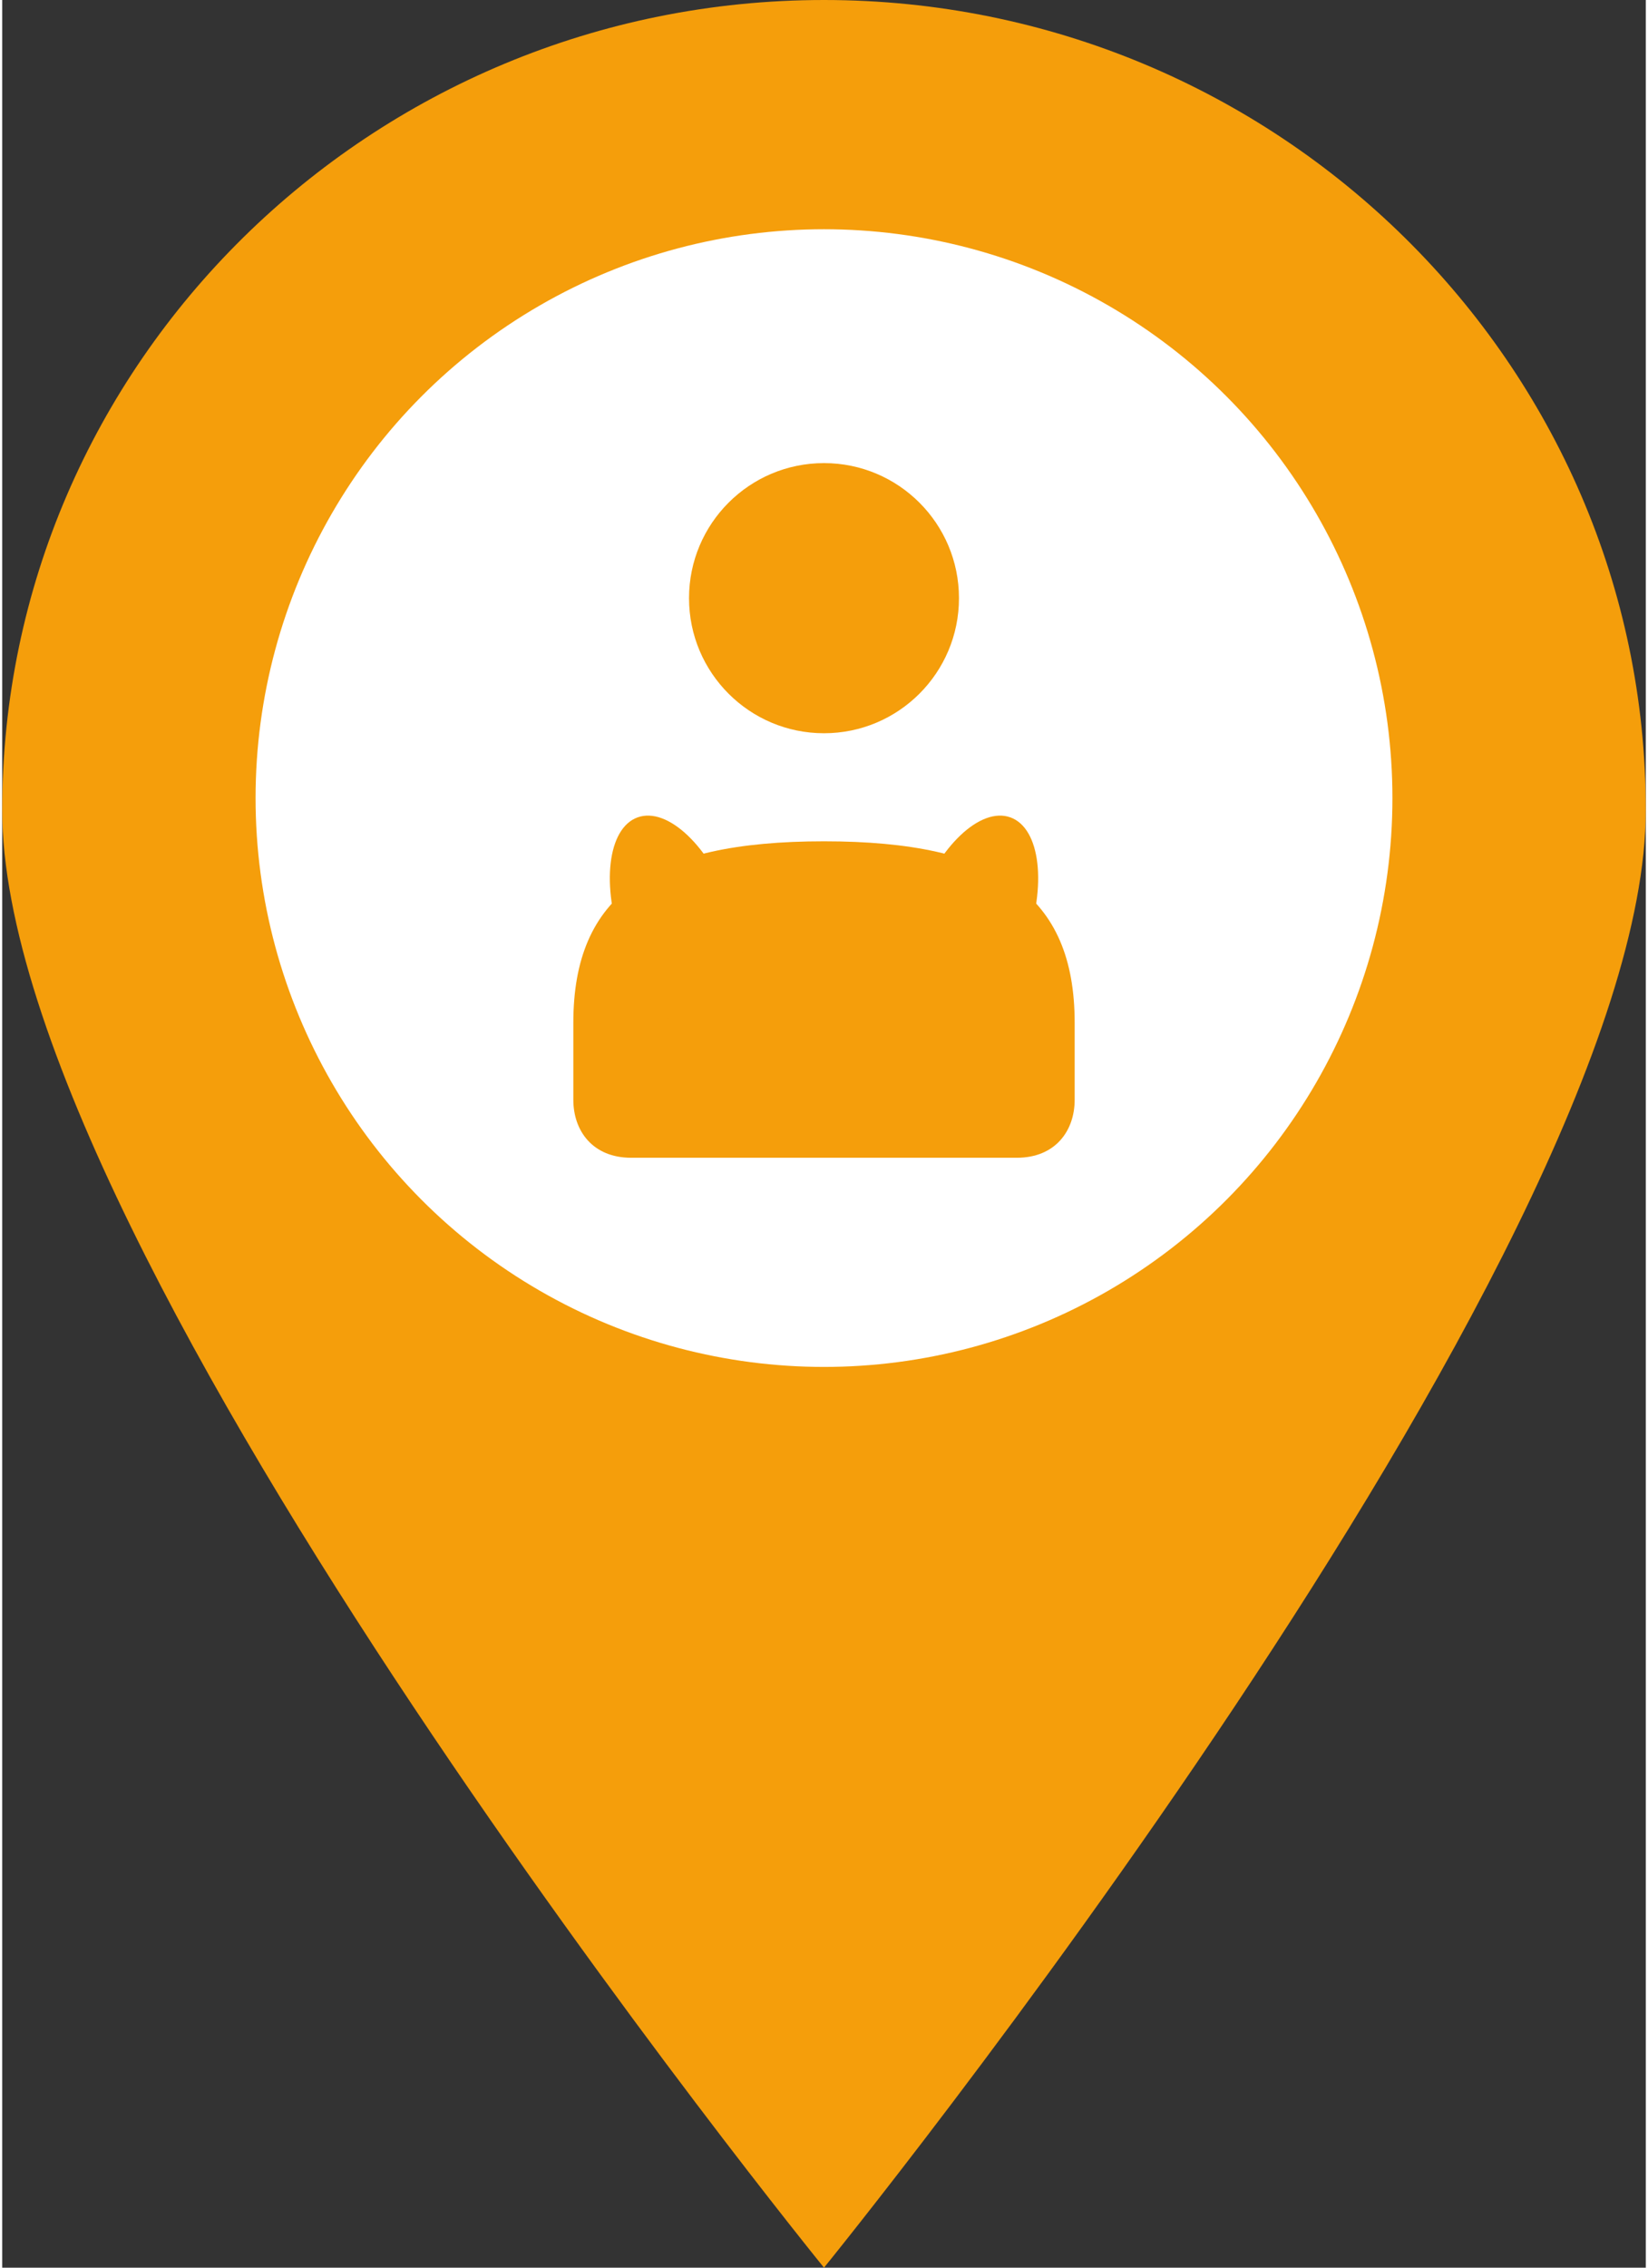
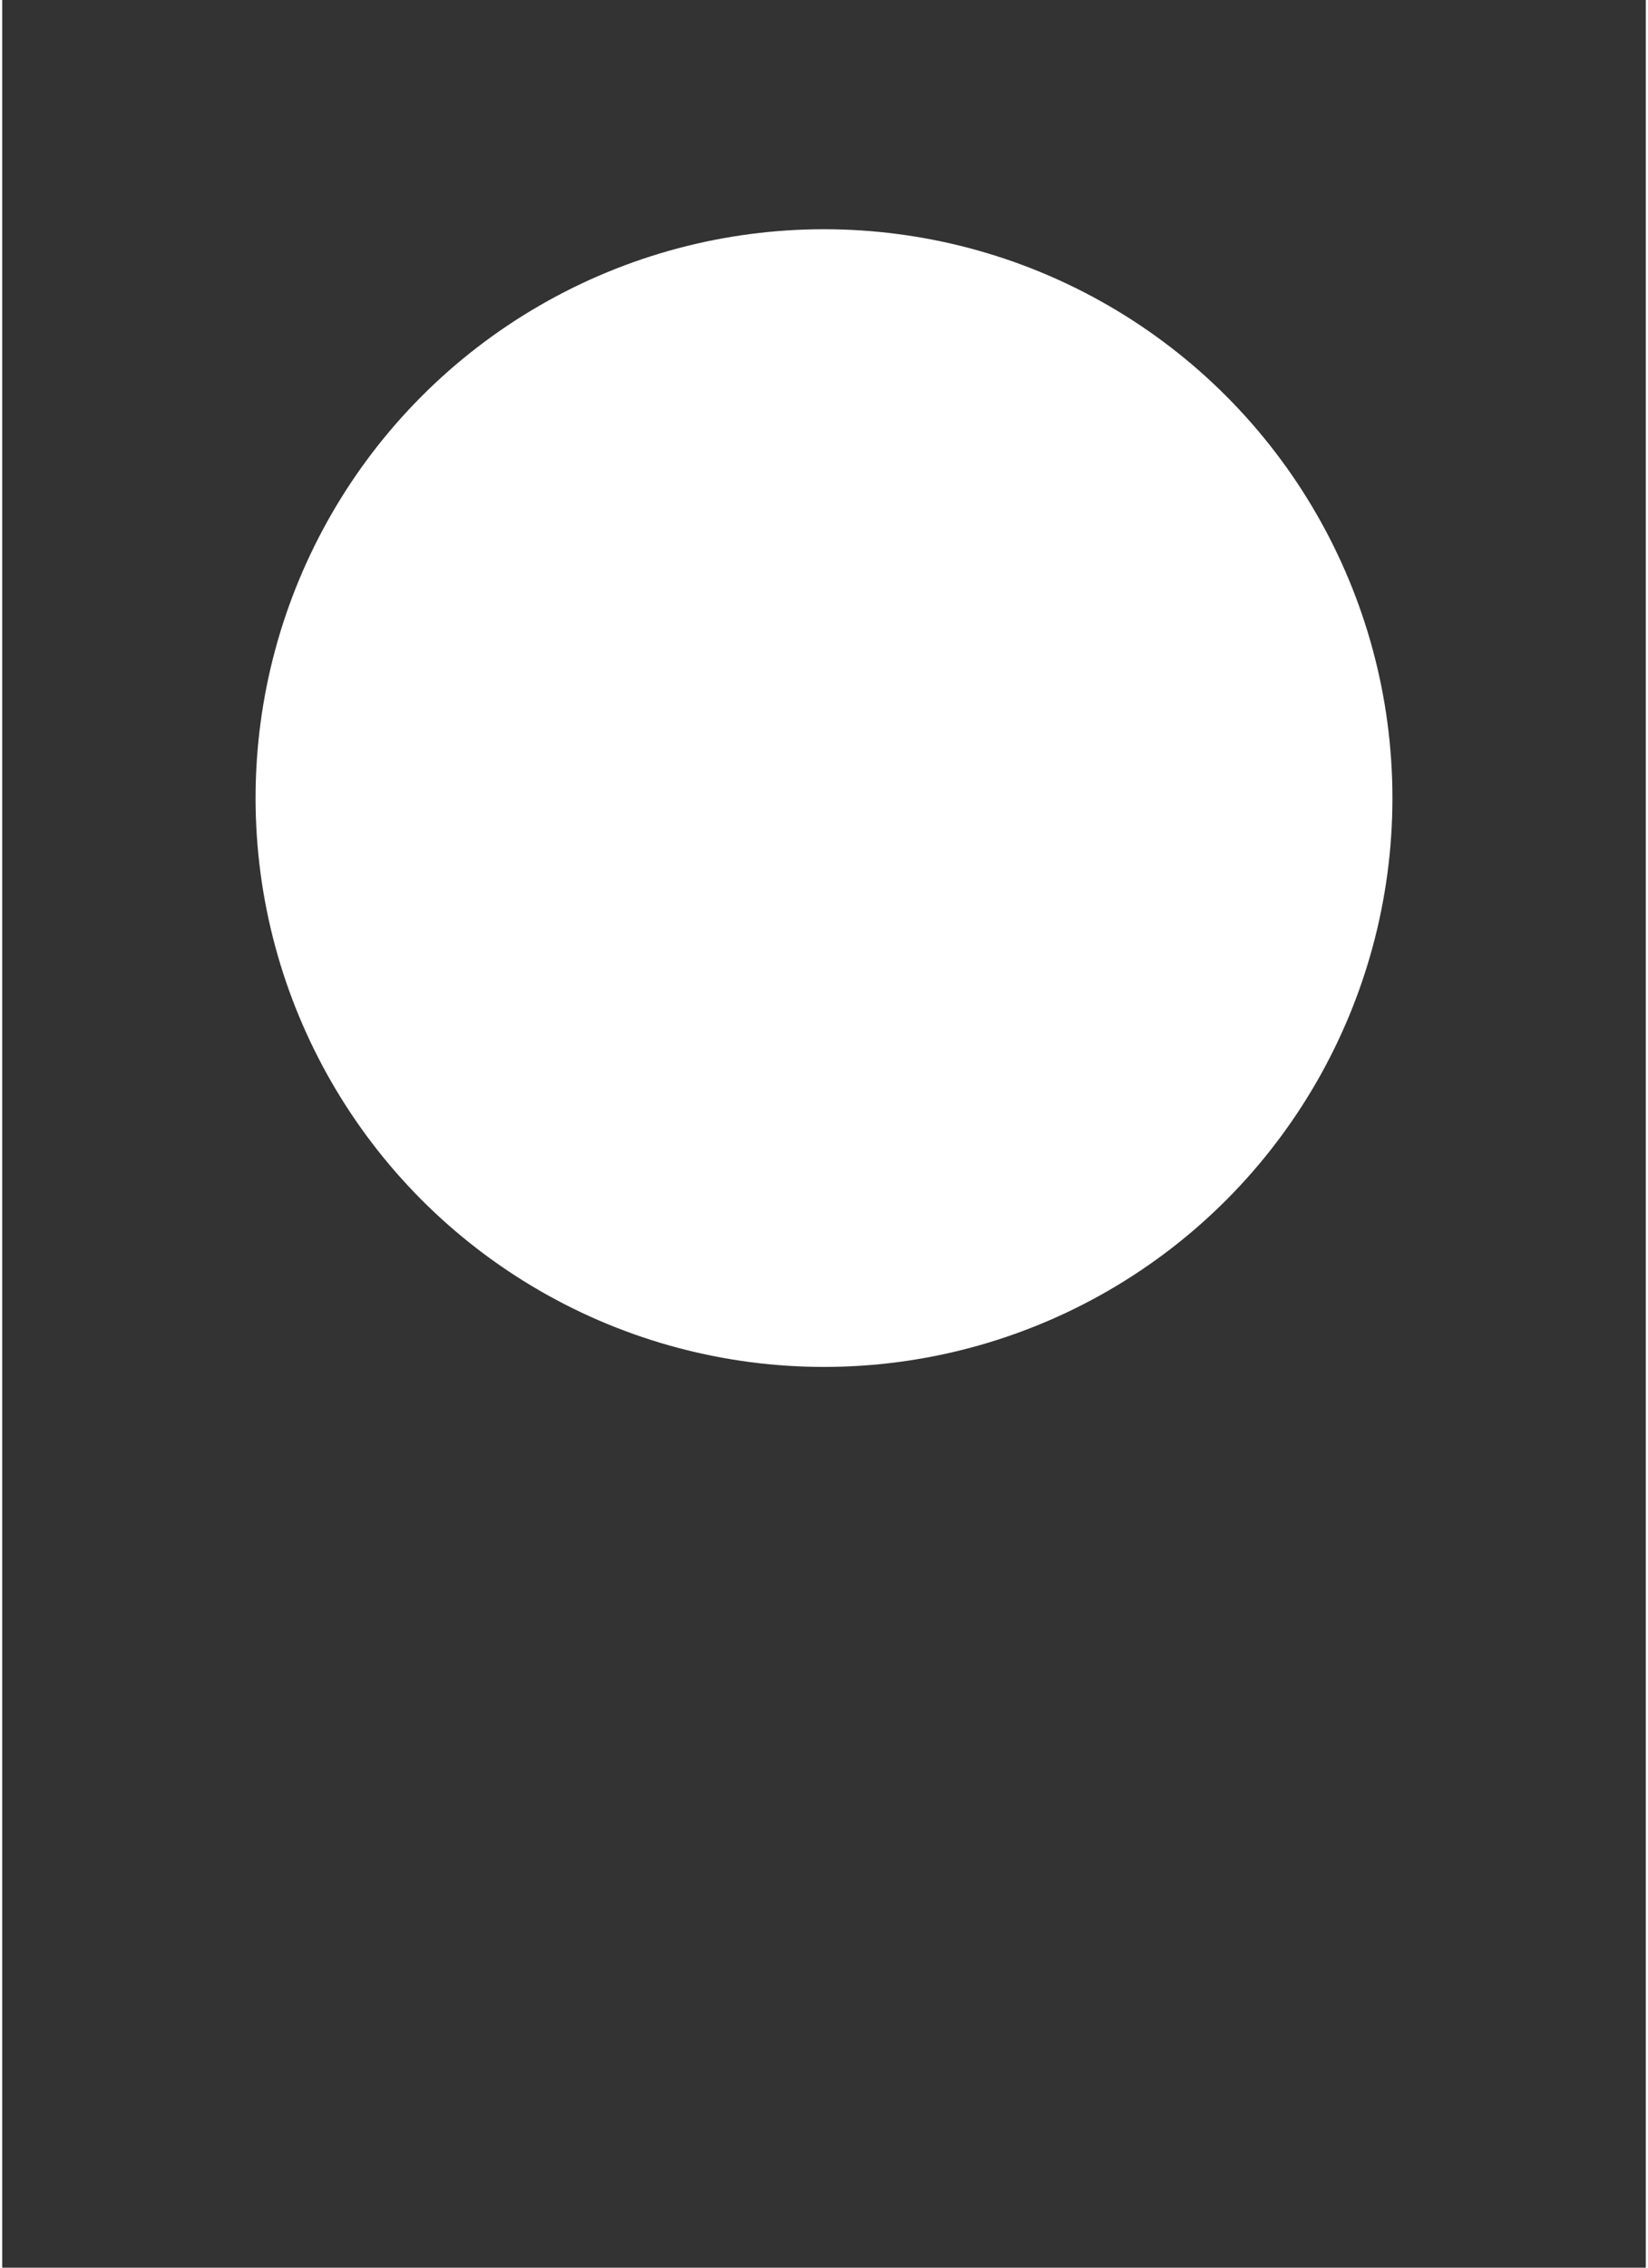
<svg xmlns="http://www.w3.org/2000/svg" id="Layer_1" data-name="Layer 1" width="48" height="66" viewBox="0 0 42.62 58.76">
  <rect x="0" y="0" width="42.62" height="58.76" fill="#333333" stroke="none" />
  <defs>
    <style>
      .cls-1 {
        fill-rule: evenodd;
      }

      .cls-1, .cls-2 {
        fill: #f59e0b;
      }

      .cls-3 {
        fill: #fff;
      }

      .cls-4 {
        fill: #f59e0b;
      }
    </style>
  </defs>
  <g id="row1">
-     <path id="nav:4" class="cls-1" d="M21.31,0C9.56,0,0,9.42,0,20.99s21.31,37.77,21.31,37.77c0,0,21.31-26.21,21.31-37.77S33.06,0,21.31,0ZM21.31,34.46c-7.74,0-13.99-6.16-13.99-13.76s6.25-13.8,13.99-13.8,13.99,6.16,13.99,13.76-6.25,13.8-13.99,13.8Z" />
-   </g>
+     </g>
  <circle class="cls-3" cx="21.31" cy="20.68" r="14.74" />
  <g id="person-icon">
-     <circle class="cls-4" cx="21.31" cy="15.5" r="3.5" />
-     <path class="cls-4" d="M14.81,26.5 C14.81,23.2 16.81,21.8 21.31,21.8 C25.81,21.8 27.81,23.2 27.81,26.5 L27.81,28.5 C27.81,29.3 27.31,30 26.31,30 L16.31,30 C15.31,30 14.81,29.3 14.81,28.5 Z" />
-     <ellipse class="cls-4" cx="17.5" cy="24" rx="1.5" ry="3" transform="rotate(-20 17.5 24)" />
-     <ellipse class="cls-4" cx="25.12" cy="24" rx="1.5" ry="3" transform="rotate(20 25.12 24)" />
-   </g>
+     </g>
</svg>